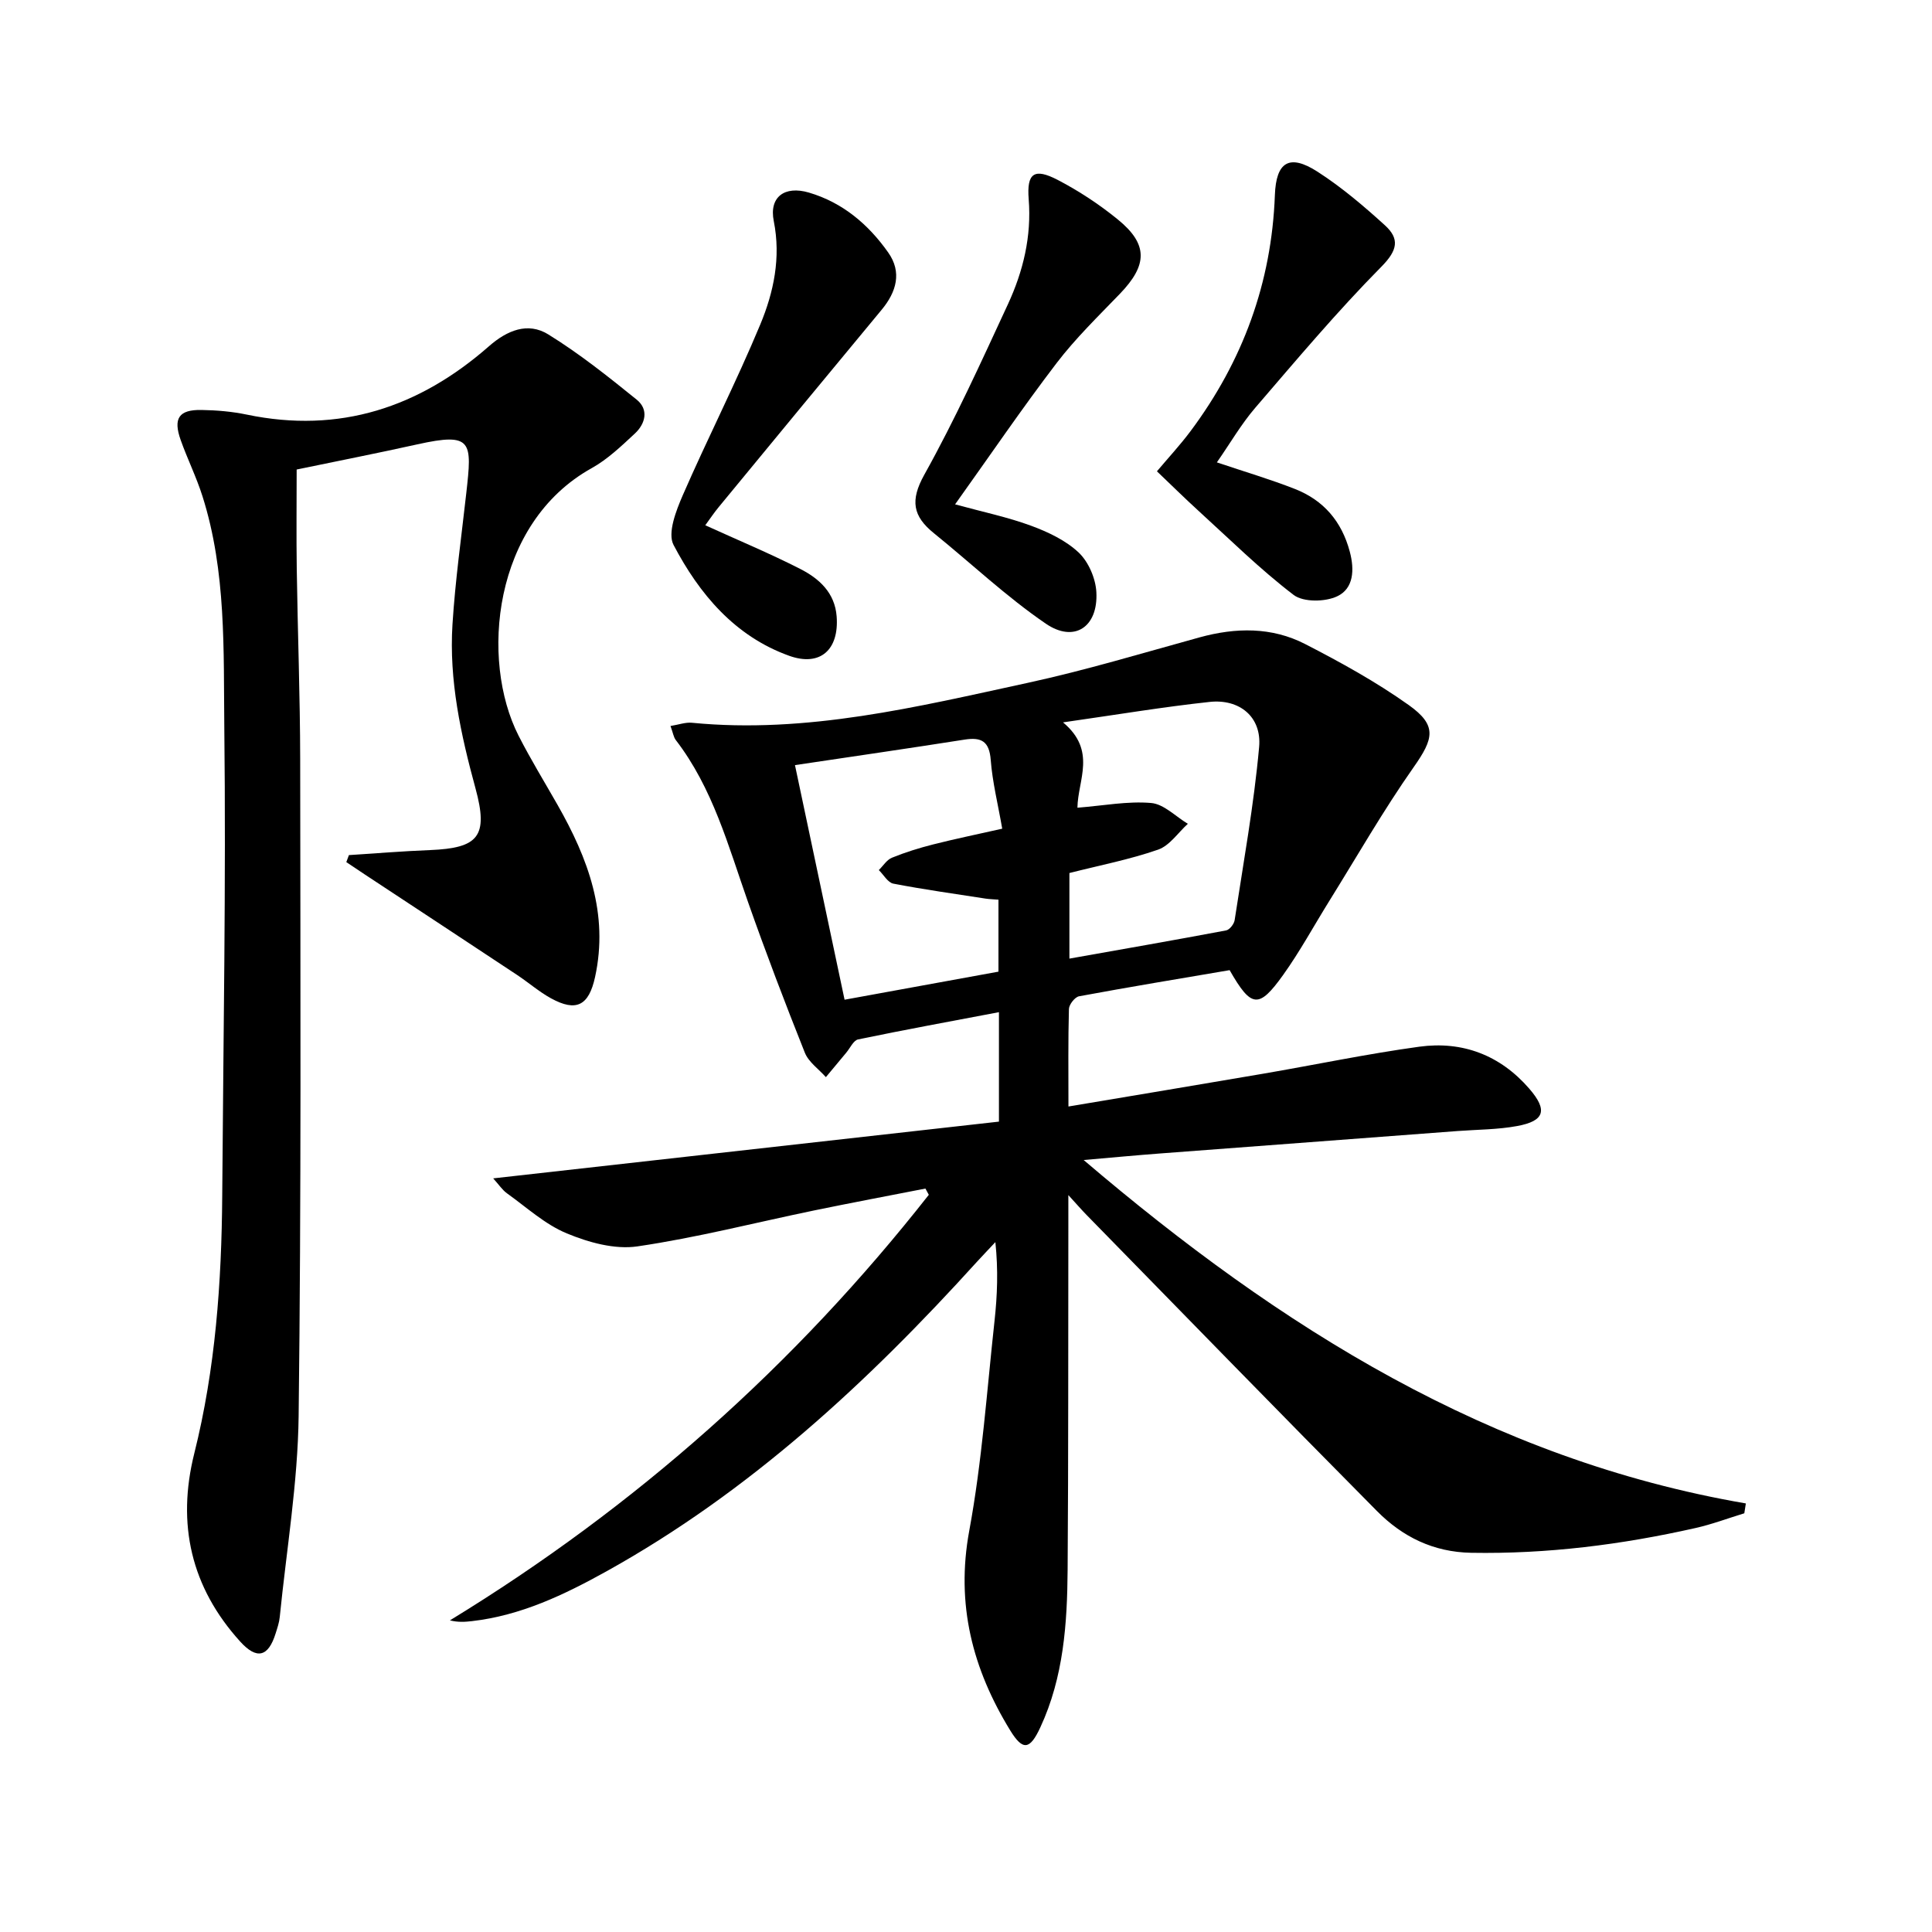
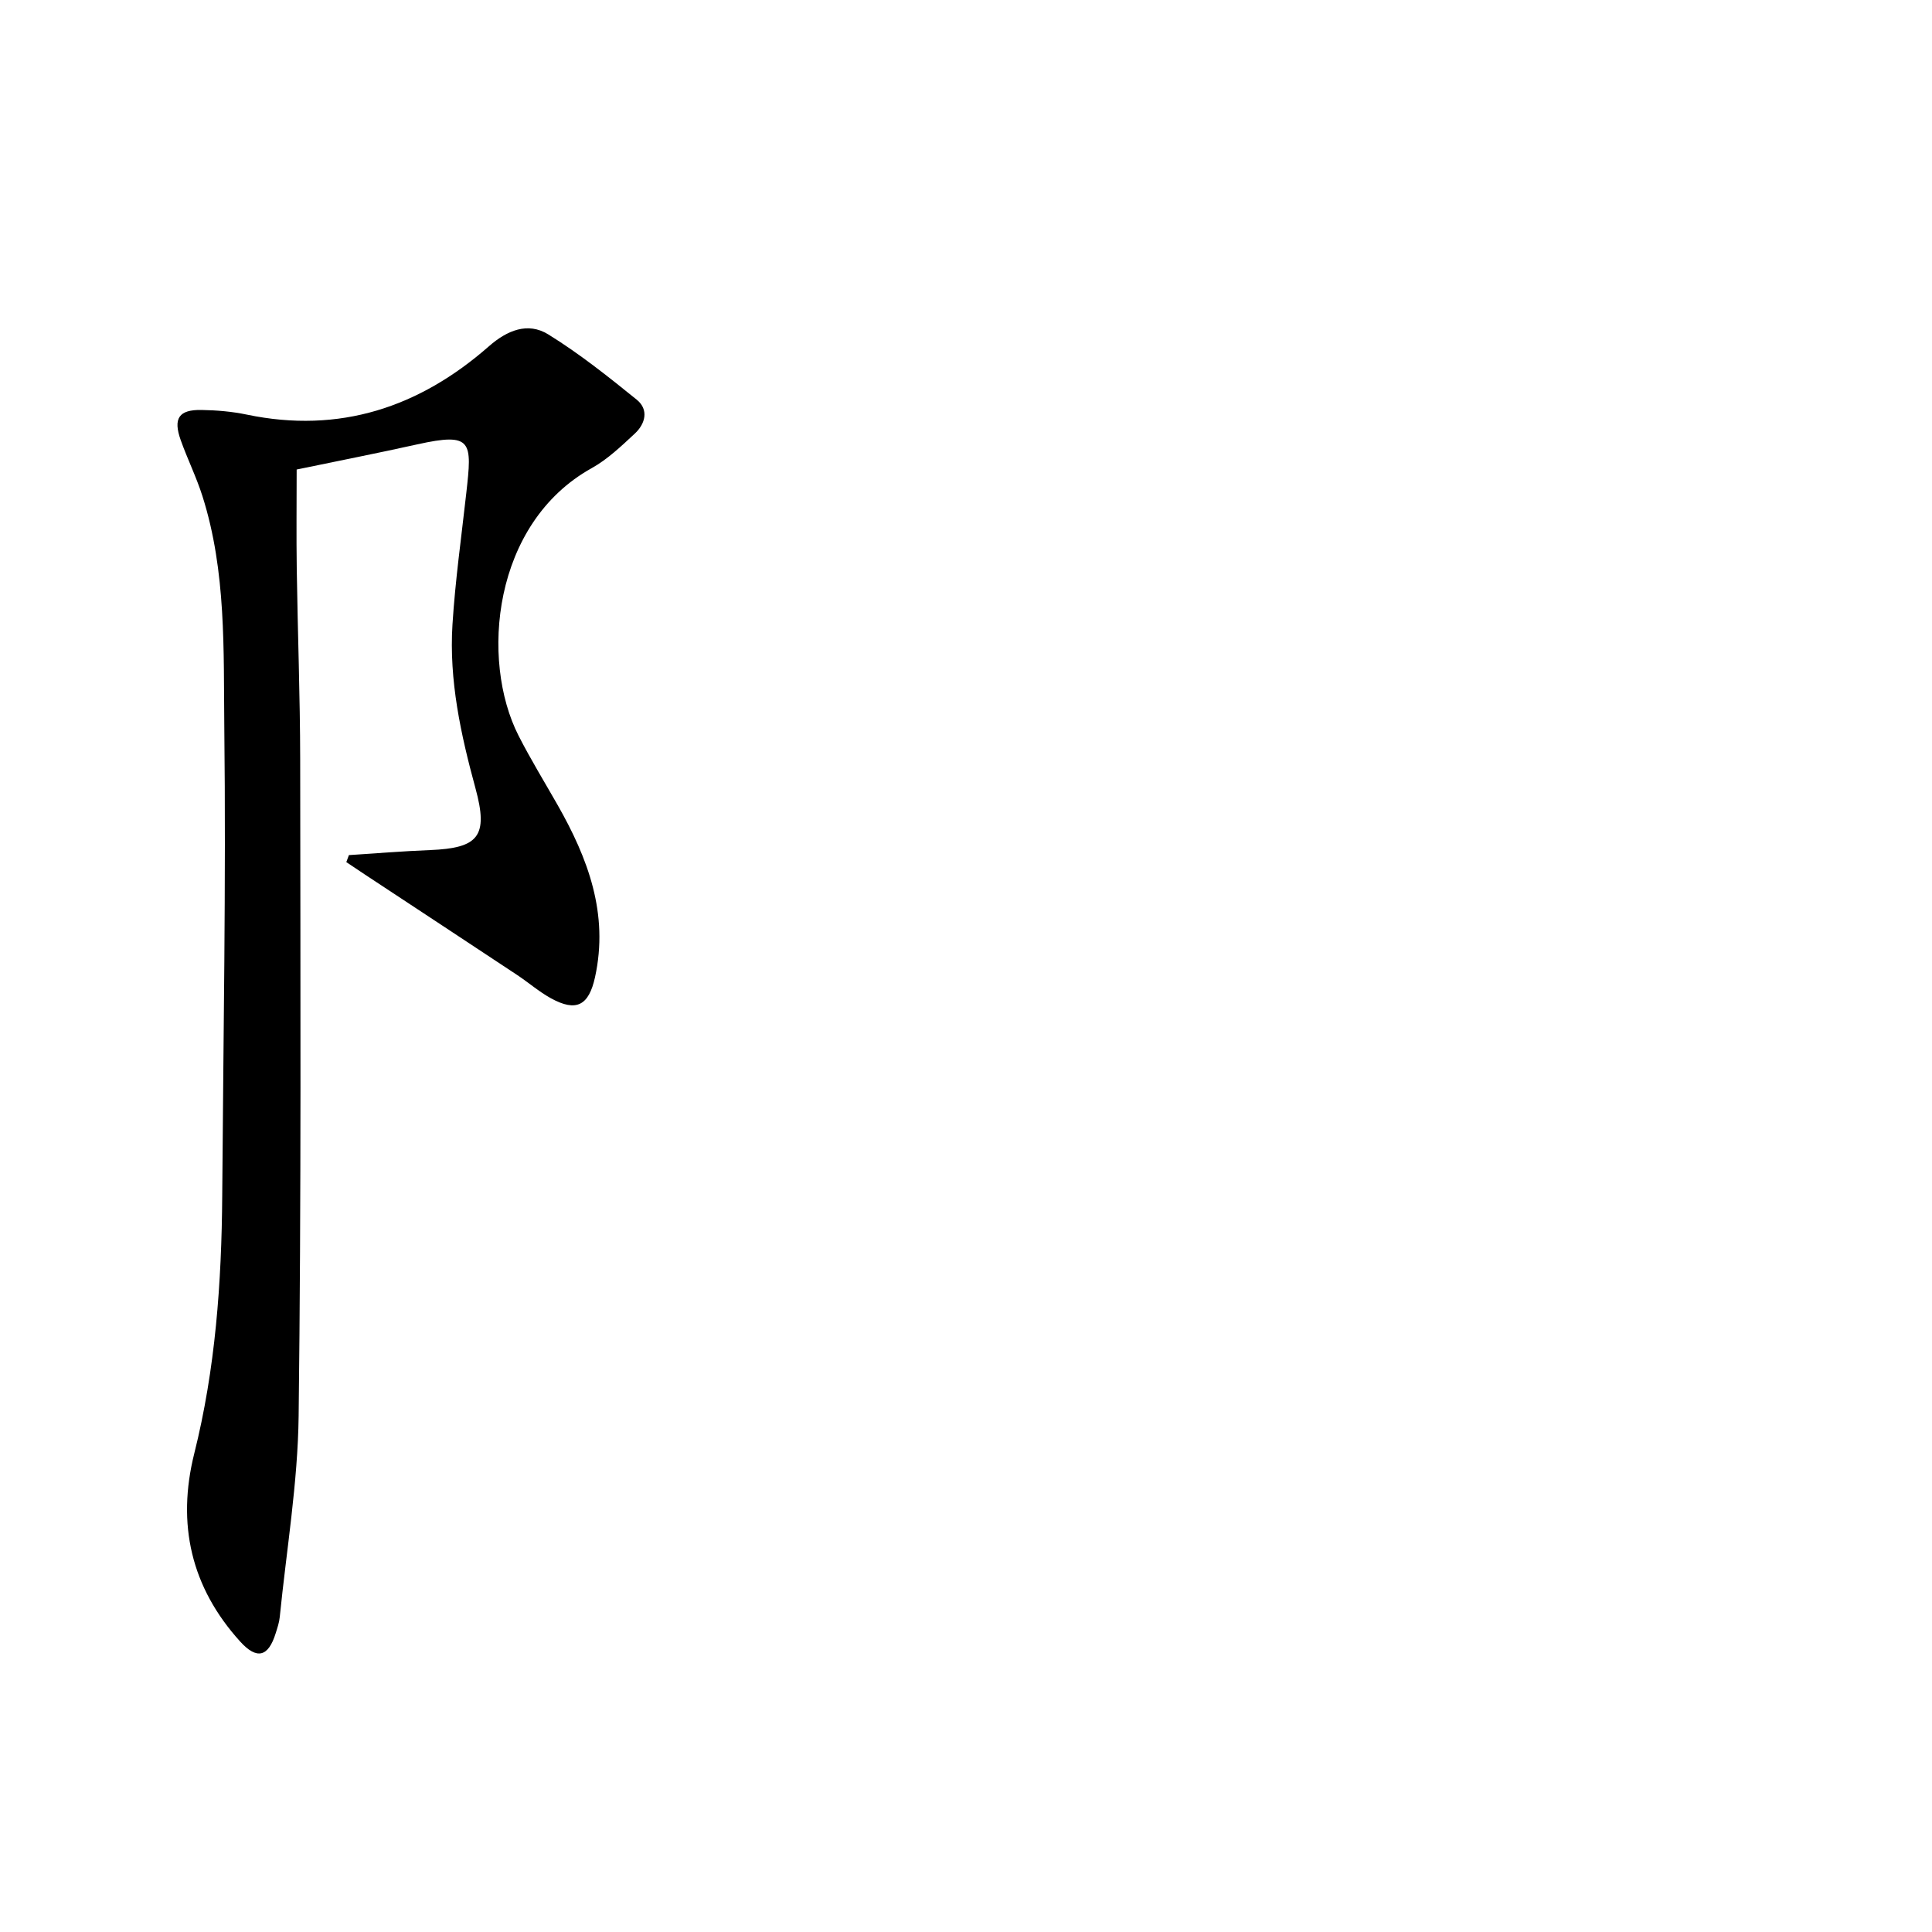
<svg xmlns="http://www.w3.org/2000/svg" enable-background="new 0 0 400 400" viewBox="0 0 400 400">
-   <path d="m206.82 232.22c0-7.95 0-14.91 0-22.66-9.85 1.87-19.53 3.64-29.16 5.64-.96.2-1.65 1.79-2.45 2.74-1.41 1.69-2.82 3.38-4.22 5.07-1.49-1.68-3.58-3.11-4.36-5.07-4.12-10.33-8.08-20.72-11.77-31.21-4.08-11.59-7.27-23.54-14.95-33.52-.46-.6-.57-1.48-1.09-2.9 1.71-.28 3.11-.8 4.44-.67 23.77 2.32 46.63-3.3 69.5-8.26 11.98-2.6 23.76-6.16 35.6-9.42 7.49-2.06 14.94-2.18 21.87 1.39 7.37 3.79 14.69 7.83 21.43 12.62 5.94 4.23 5.18 6.95 1.02 12.87-6.28 8.94-11.73 18.48-17.51 27.77-3.16 5.08-6.03 10.38-9.5 15.23-5.06 7.07-6.6 6.86-11.09-.98-10.3 1.75-20.76 3.48-31.17 5.41-.87.16-2.08 1.71-2.1 2.64-.18 6.45-.1 12.92-.1 20.18 13.86-2.33 27.06-4.52 40.25-6.78 10.8-1.85 21.53-4.11 32.38-5.6 8.96-1.23 16.79 1.76 22.79 8.7 3.84 4.44 3.17 6.67-2.5 7.72-4.05.75-8.25.73-12.38 1.04-20.55 1.55-41.1 3.09-61.65 4.65-4.89.37-9.77.83-15.74 1.35 40.75 34.74 84.12 61.99 137.1 71.1-.11.68-.21 1.36-.32 2.04-3.38 1.03-6.7 2.29-10.14 3.06-15.26 3.44-30.67 5.39-46.38 5.12-7.9-.14-14.27-3.33-19.53-8.64-20.16-20.33-40.12-40.86-60.14-61.32-.99-1.01-1.91-2.08-3.76-4.1v6.55c-.04 23.66.02 47.33-.15 70.99-.08 11.16-.83 22.28-5.65 32.66-2.15 4.64-3.61 4.91-6.22.66-7.81-12.72-11.31-26.11-8.5-41.35 2.65-14.33 3.65-28.98 5.24-43.5.57-5.23.78-10.5.17-16.27-1.28 1.37-2.58 2.72-3.84 4.1-22.59 24.92-47.05 47.6-76.7 64.07-8.76 4.86-17.72 9.14-27.84 10.3-1.41.16-2.82.27-4.55-.16 38.47-23.5 71.47-52.87 99.15-88.11-.23-.43-.47-.86-.7-1.29-7.68 1.5-15.38 2.95-23.05 4.53-12.19 2.52-24.29 5.64-36.58 7.44-4.68.69-10.1-.81-14.62-2.69-4.51-1.86-8.33-5.4-12.39-8.3-.96-.69-1.65-1.76-2.85-3.09 35.3-3.95 69.8-7.83 104.71-11.75zm-42.23-73.81c3.49 16.48 6.84 32.32 10.27 48.57 10.72-1.96 21.27-3.88 31.86-5.81 0-5.17 0-9.93 0-14.9-1.05-.09-1.86-.1-2.65-.22-6.38-.99-12.77-1.88-19.11-3.1-1.14-.22-2.01-1.83-3.01-2.81.9-.88 1.65-2.13 2.72-2.56 2.75-1.12 5.61-2.01 8.49-2.74 4.57-1.16 9.2-2.11 14.34-3.27-.89-5.11-2.03-9.64-2.38-14.23-.3-3.88-1.94-4.76-5.43-4.21-11.44 1.8-22.92 3.46-35.1 5.28zm55.5-8.85c7.02 5.86 3.06 11.93 2.98 17.67 5.43-.43 10.41-1.4 15.26-.98 2.64.22 5.07 2.8 7.6 4.31-2.03 1.84-3.77 4.52-6.16 5.35-5.89 2.05-12.07 3.24-18.36 4.84v17.72c11.09-1.97 21.79-3.83 32.45-5.84.72-.14 1.64-1.32 1.76-2.13 1.82-11.94 3.99-23.85 5.07-35.86.56-6.23-4.08-10-10.29-9.31-9.49 1.02-18.94 2.6-30.31 4.23z" />
  <path d="m72.24 177.04c5.59-.36 11.18-.82 16.78-1.04 10.03-.41 12.15-2.81 9.42-12.8-3.04-11.15-5.49-22.34-4.76-33.91.57-9.09 1.85-18.14 2.86-27.2 1.19-10.64 1.34-12.64-10.14-10.09-8.25 1.83-16.55 3.46-24.98 5.21 0 7.01-.08 13.8.02 20.59.19 13.14.69 26.28.71 39.42.04 45.31.23 90.62-.32 135.92-.17 13.89-2.52 27.76-3.91 41.64-.11 1.15-.5 2.27-.85 3.39-1.52 4.89-3.9 5.49-7.33 1.71-10.2-11.25-13.17-24.34-9.52-38.95 4.39-17.54 5.66-35.4 5.79-53.39.22-32.29.8-64.59.43-96.88-.18-16.04.44-32.32-4.53-47.95-1.25-3.94-3.11-7.69-4.5-11.6-1.6-4.5-.38-6.32 4.32-6.23 3.13.05 6.31.32 9.37.96 19.2 4 35.71-1.5 50.13-14.15 3.77-3.31 8.05-5.06 12.26-2.47 6.45 3.98 12.43 8.75 18.34 13.53 2.54 2.06 1.79 4.99-.4 7.02-2.79 2.59-5.63 5.32-8.92 7.15-20.53 11.4-23.13 39.73-15.14 55.41 2.49 4.88 5.36 9.56 8.07 14.32 6.3 11.07 10.62 22.54 7.76 35.64-1.29 5.89-3.86 7.3-9.16 4.38-2.46-1.36-4.62-3.25-6.97-4.81-10.49-6.95-21-13.86-31.51-20.79-1.29-.85-2.57-1.72-3.86-2.58.17-.49.36-.97.54-1.45z" />
-   <path d="m146.02 108.75c6.81 3.1 13.36 5.83 19.66 9.04 3.9 1.99 7.17 4.91 7.54 9.84.52 6.9-3.41 10.45-9.84 8.14-11.27-4.05-18.6-12.8-23.93-22.95-1.28-2.44.51-7.06 1.89-10.24 5.17-11.87 11.08-23.42 16.05-35.36 2.8-6.72 4.32-13.87 2.81-21.45-1-4.99 2.25-7.38 7.27-5.9 7 2.06 12.32 6.59 16.42 12.4 2.88 4.07 1.73 8.15-1.36 11.87-11.27 13.57-22.48 27.19-33.7 40.81-1.02 1.23-1.91 2.58-2.81 3.8z" />
-   <path d="m197.74 104.42c5.89 1.61 10.95 2.66 15.74 4.43 3.52 1.3 7.18 3.03 9.85 5.55 2.04 1.93 3.51 5.36 3.66 8.2.39 7.22-4.58 10.55-10.47 6.52-8.17-5.58-15.44-12.48-23.16-18.72-4.36-3.52-4.97-6.77-1.99-12.12 6.37-11.43 11.8-23.4 17.31-35.29 3.16-6.83 4.91-14.05 4.3-21.75-.43-5.41 1.14-6.52 6.01-3.99 4.38 2.28 8.6 5.06 12.43 8.18 6.32 5.14 6.19 9.44.43 15.41-4.49 4.66-9.18 9.21-13.09 14.33-7.15 9.36-13.78 19.12-21.02 29.25z" />
-   <path d="m251.94 95.73c5.88 1.98 11.11 3.52 16.17 5.51 5.92 2.33 9.68 6.7 11.35 12.98 1.01 3.78.78 7.62-2.57 9.22-2.49 1.2-7.03 1.27-9.05-.26-6.97-5.32-13.26-11.55-19.76-17.47-2.83-2.58-5.55-5.27-8.55-8.13 2.35-2.79 4.8-5.43 6.94-8.29 10.83-14.5 16.81-30.75 17.48-48.9.25-6.87 2.99-8.59 8.8-4.86 4.99 3.21 9.59 7.12 13.99 11.12 3.06 2.79 2.64 5.15-.73 8.56-9.18 9.29-17.62 19.33-26.15 29.25-2.9 3.38-5.16 7.31-7.92 11.27z" />
</svg>